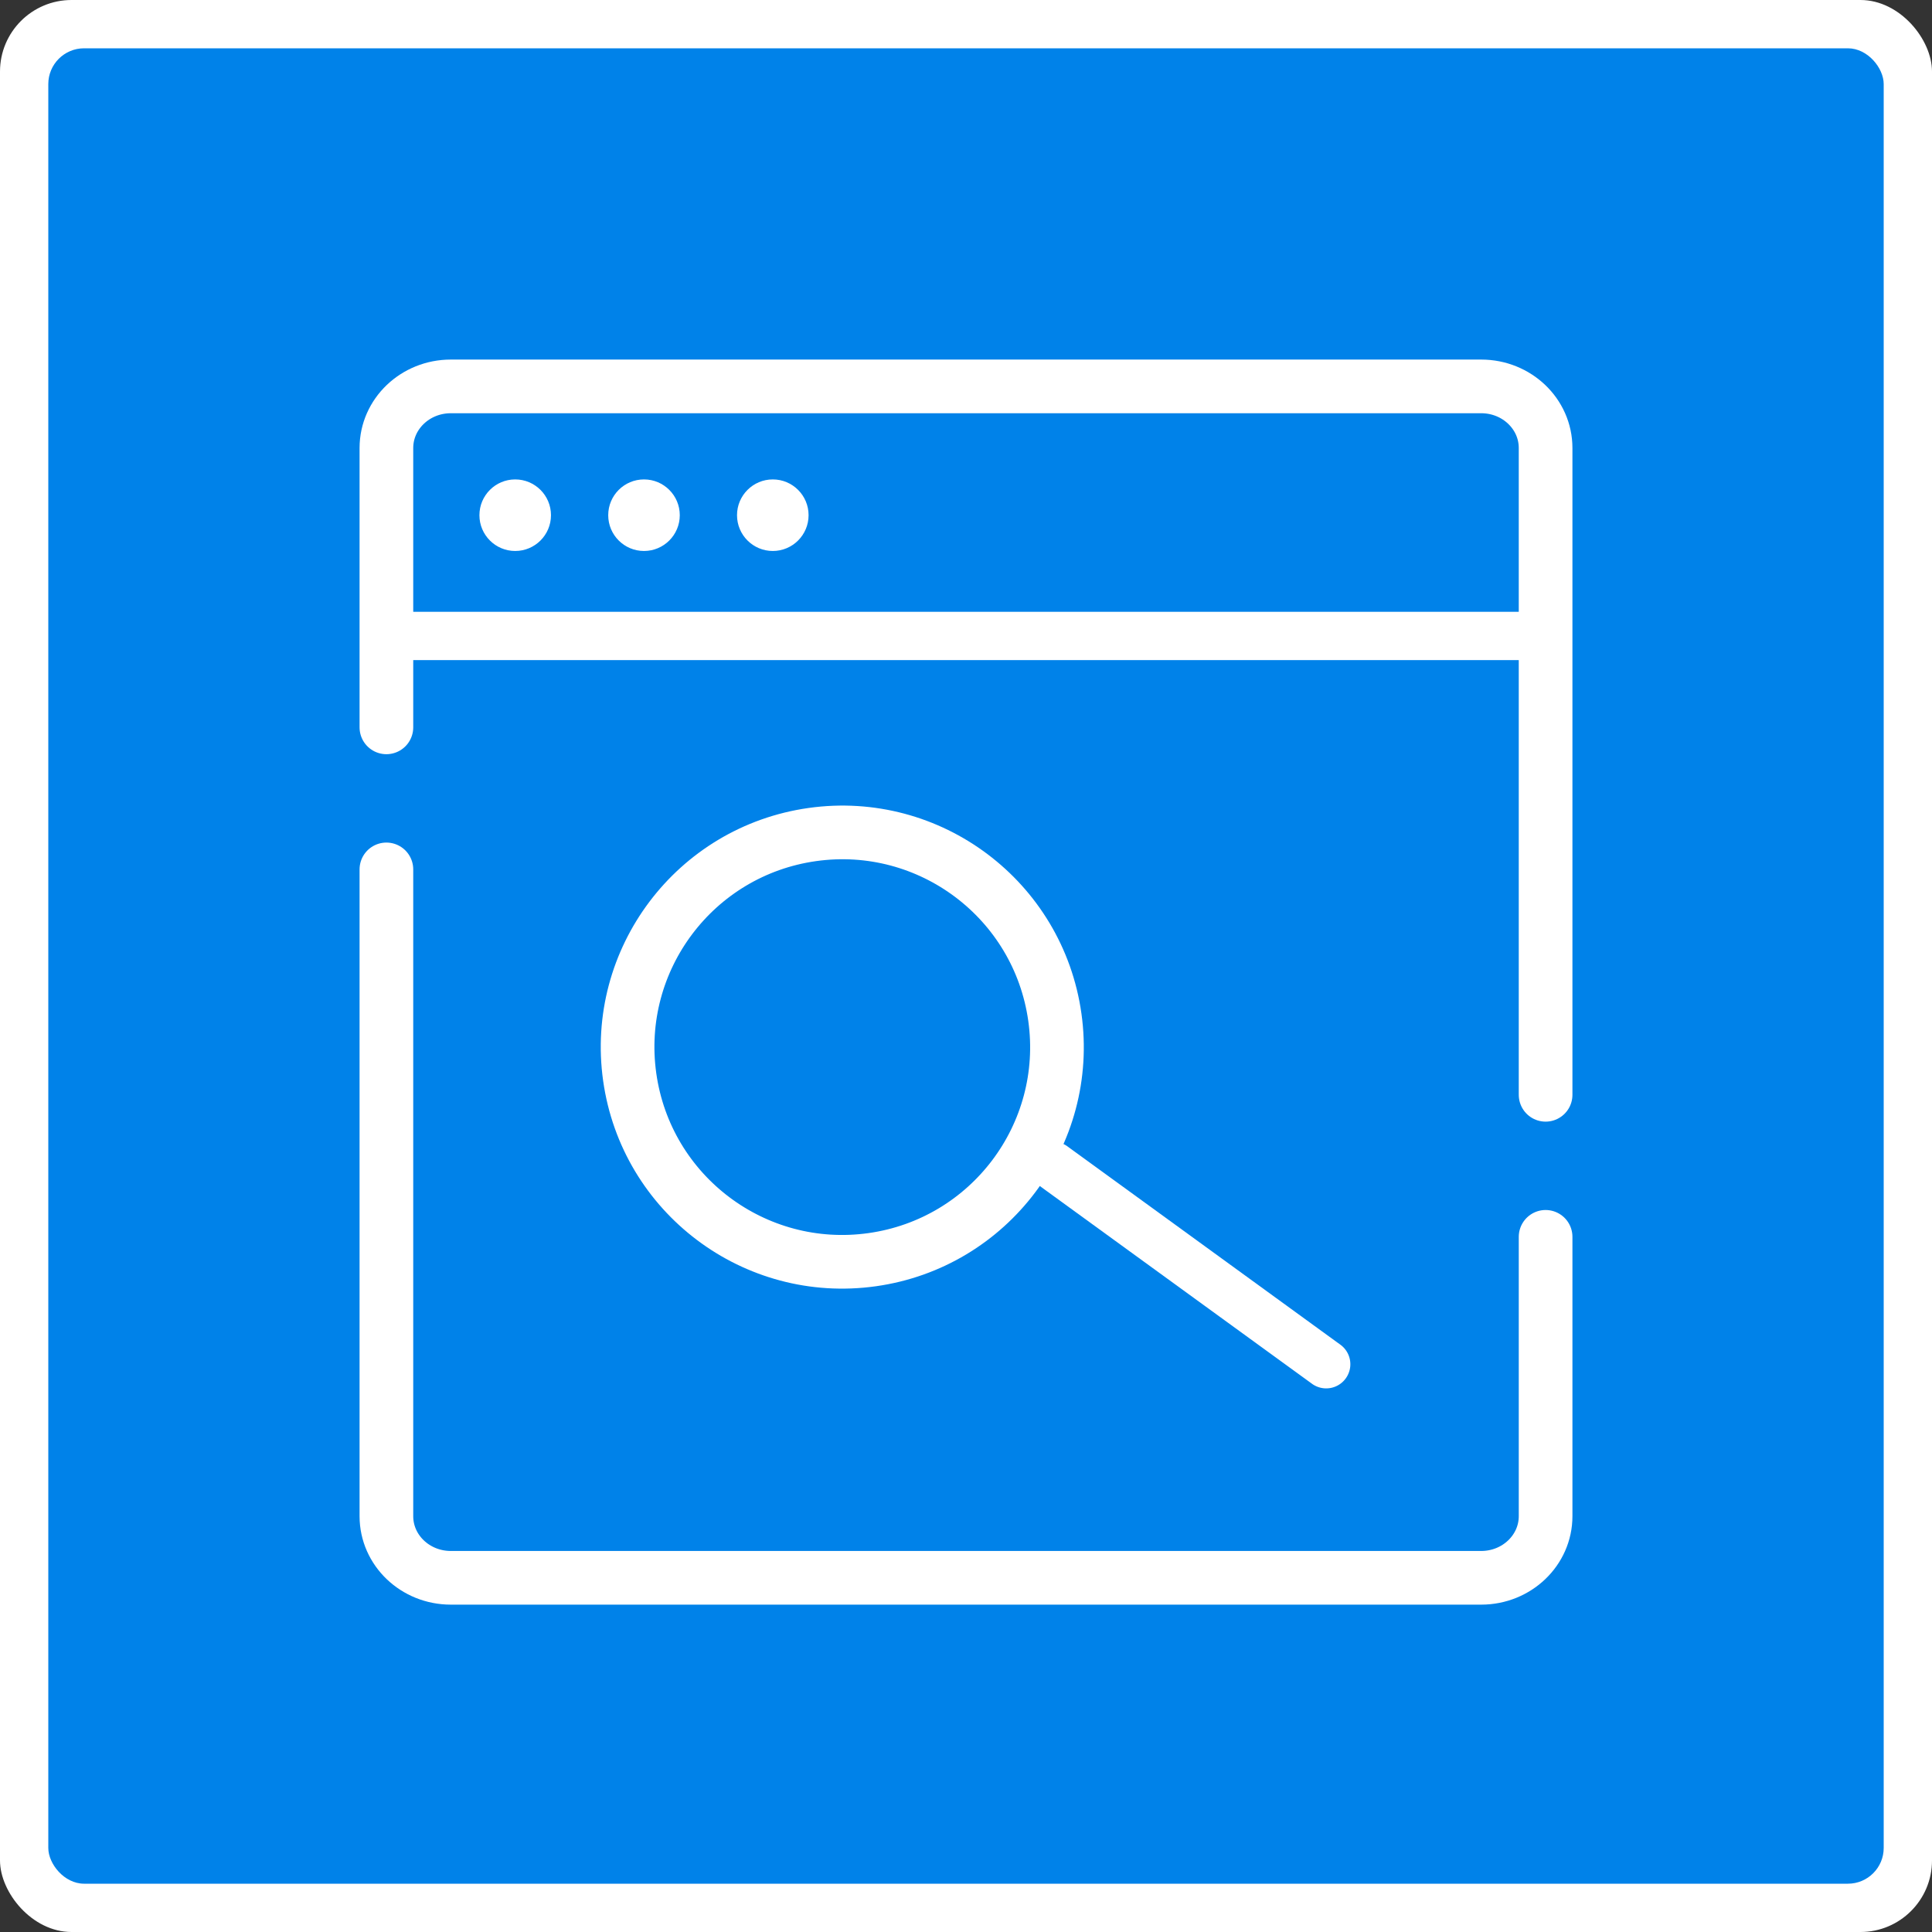
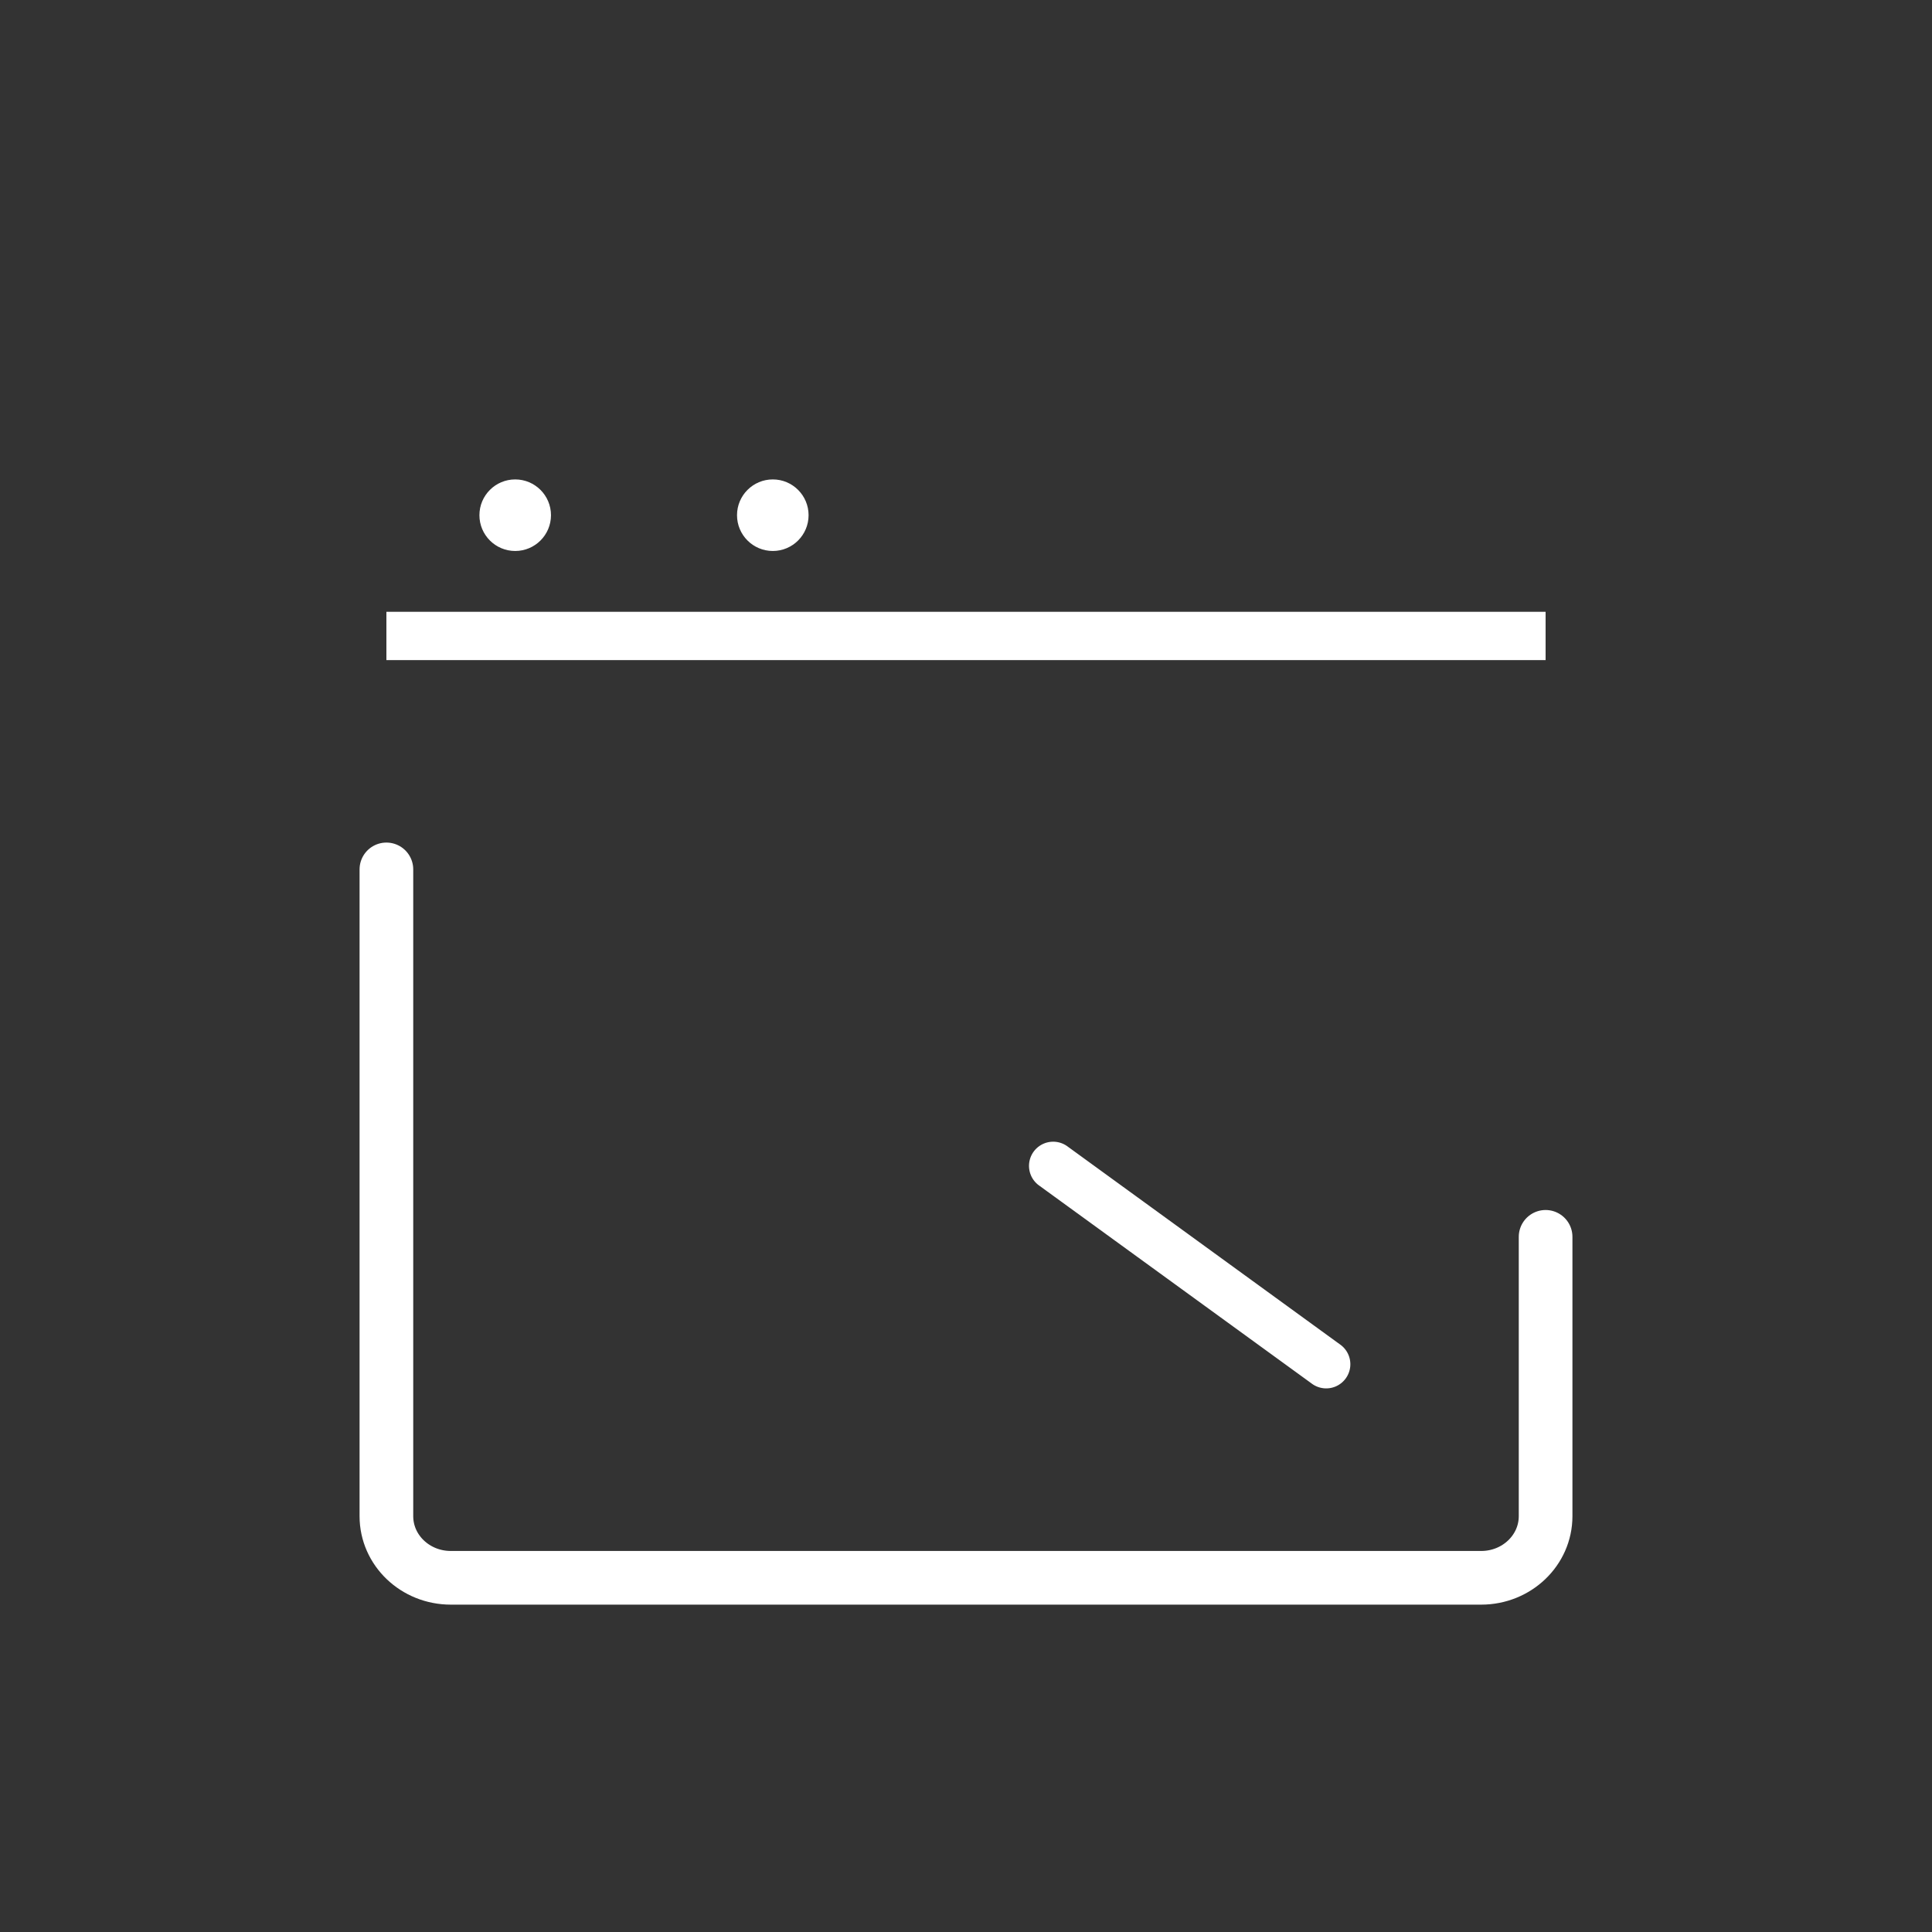
<svg xmlns="http://www.w3.org/2000/svg" width="54" height="54">
  <rect width="100%" height="100%" fill="#333333" stroke="none" />
  <g fill="none" fill-rule="evenodd">
-     <rect width="54" height="54" fill="#FFF" rx="2" />
-     <rect width="51.3" height="51.3" x="1.35" y="1.35" fill="#0082E9" rx="1" />
-     <circle cx="23.542" cy="29.267" r="6" stroke="#FFF" stroke-width="1.5" transform="rotate(-8 23.542 29.267)" />
    <path fill="#FFF" d="M28.89 32.19a.675.675 0 01.943-.15l7.645 5.555a.675.675 0 01-.793 1.092l-7.645-5.554a.675.675 0 01-.15-.943z" />
-     <path stroke="#FFF" stroke-linecap="round" stroke-width="1.5" d="M10.8 20.33h0v-7.808c0-.951.806-1.722 1.8-1.722h28.8c.994 0 1.8.77 1.8 1.722V30.6" />
    <path fill="#FFF" d="M10.8 17.1h32.4v1.35H10.8z" />
    <circle cx="14.4" cy="14.4" r="1" fill="#FFF" />
-     <circle cx="18" cy="14.4" r="1" fill="#FFF" />
    <circle cx="21.6" cy="14.4" r="1" fill="#FFF" />
    <path stroke="#FFF" stroke-linecap="round" stroke-width="1.5" d="M43.2 34.57h0v7.808c0 .951-.806 1.722-1.8 1.722H12.6c-.994 0-1.8-.77-1.8-1.722V24.3" />
  </g>
</svg>